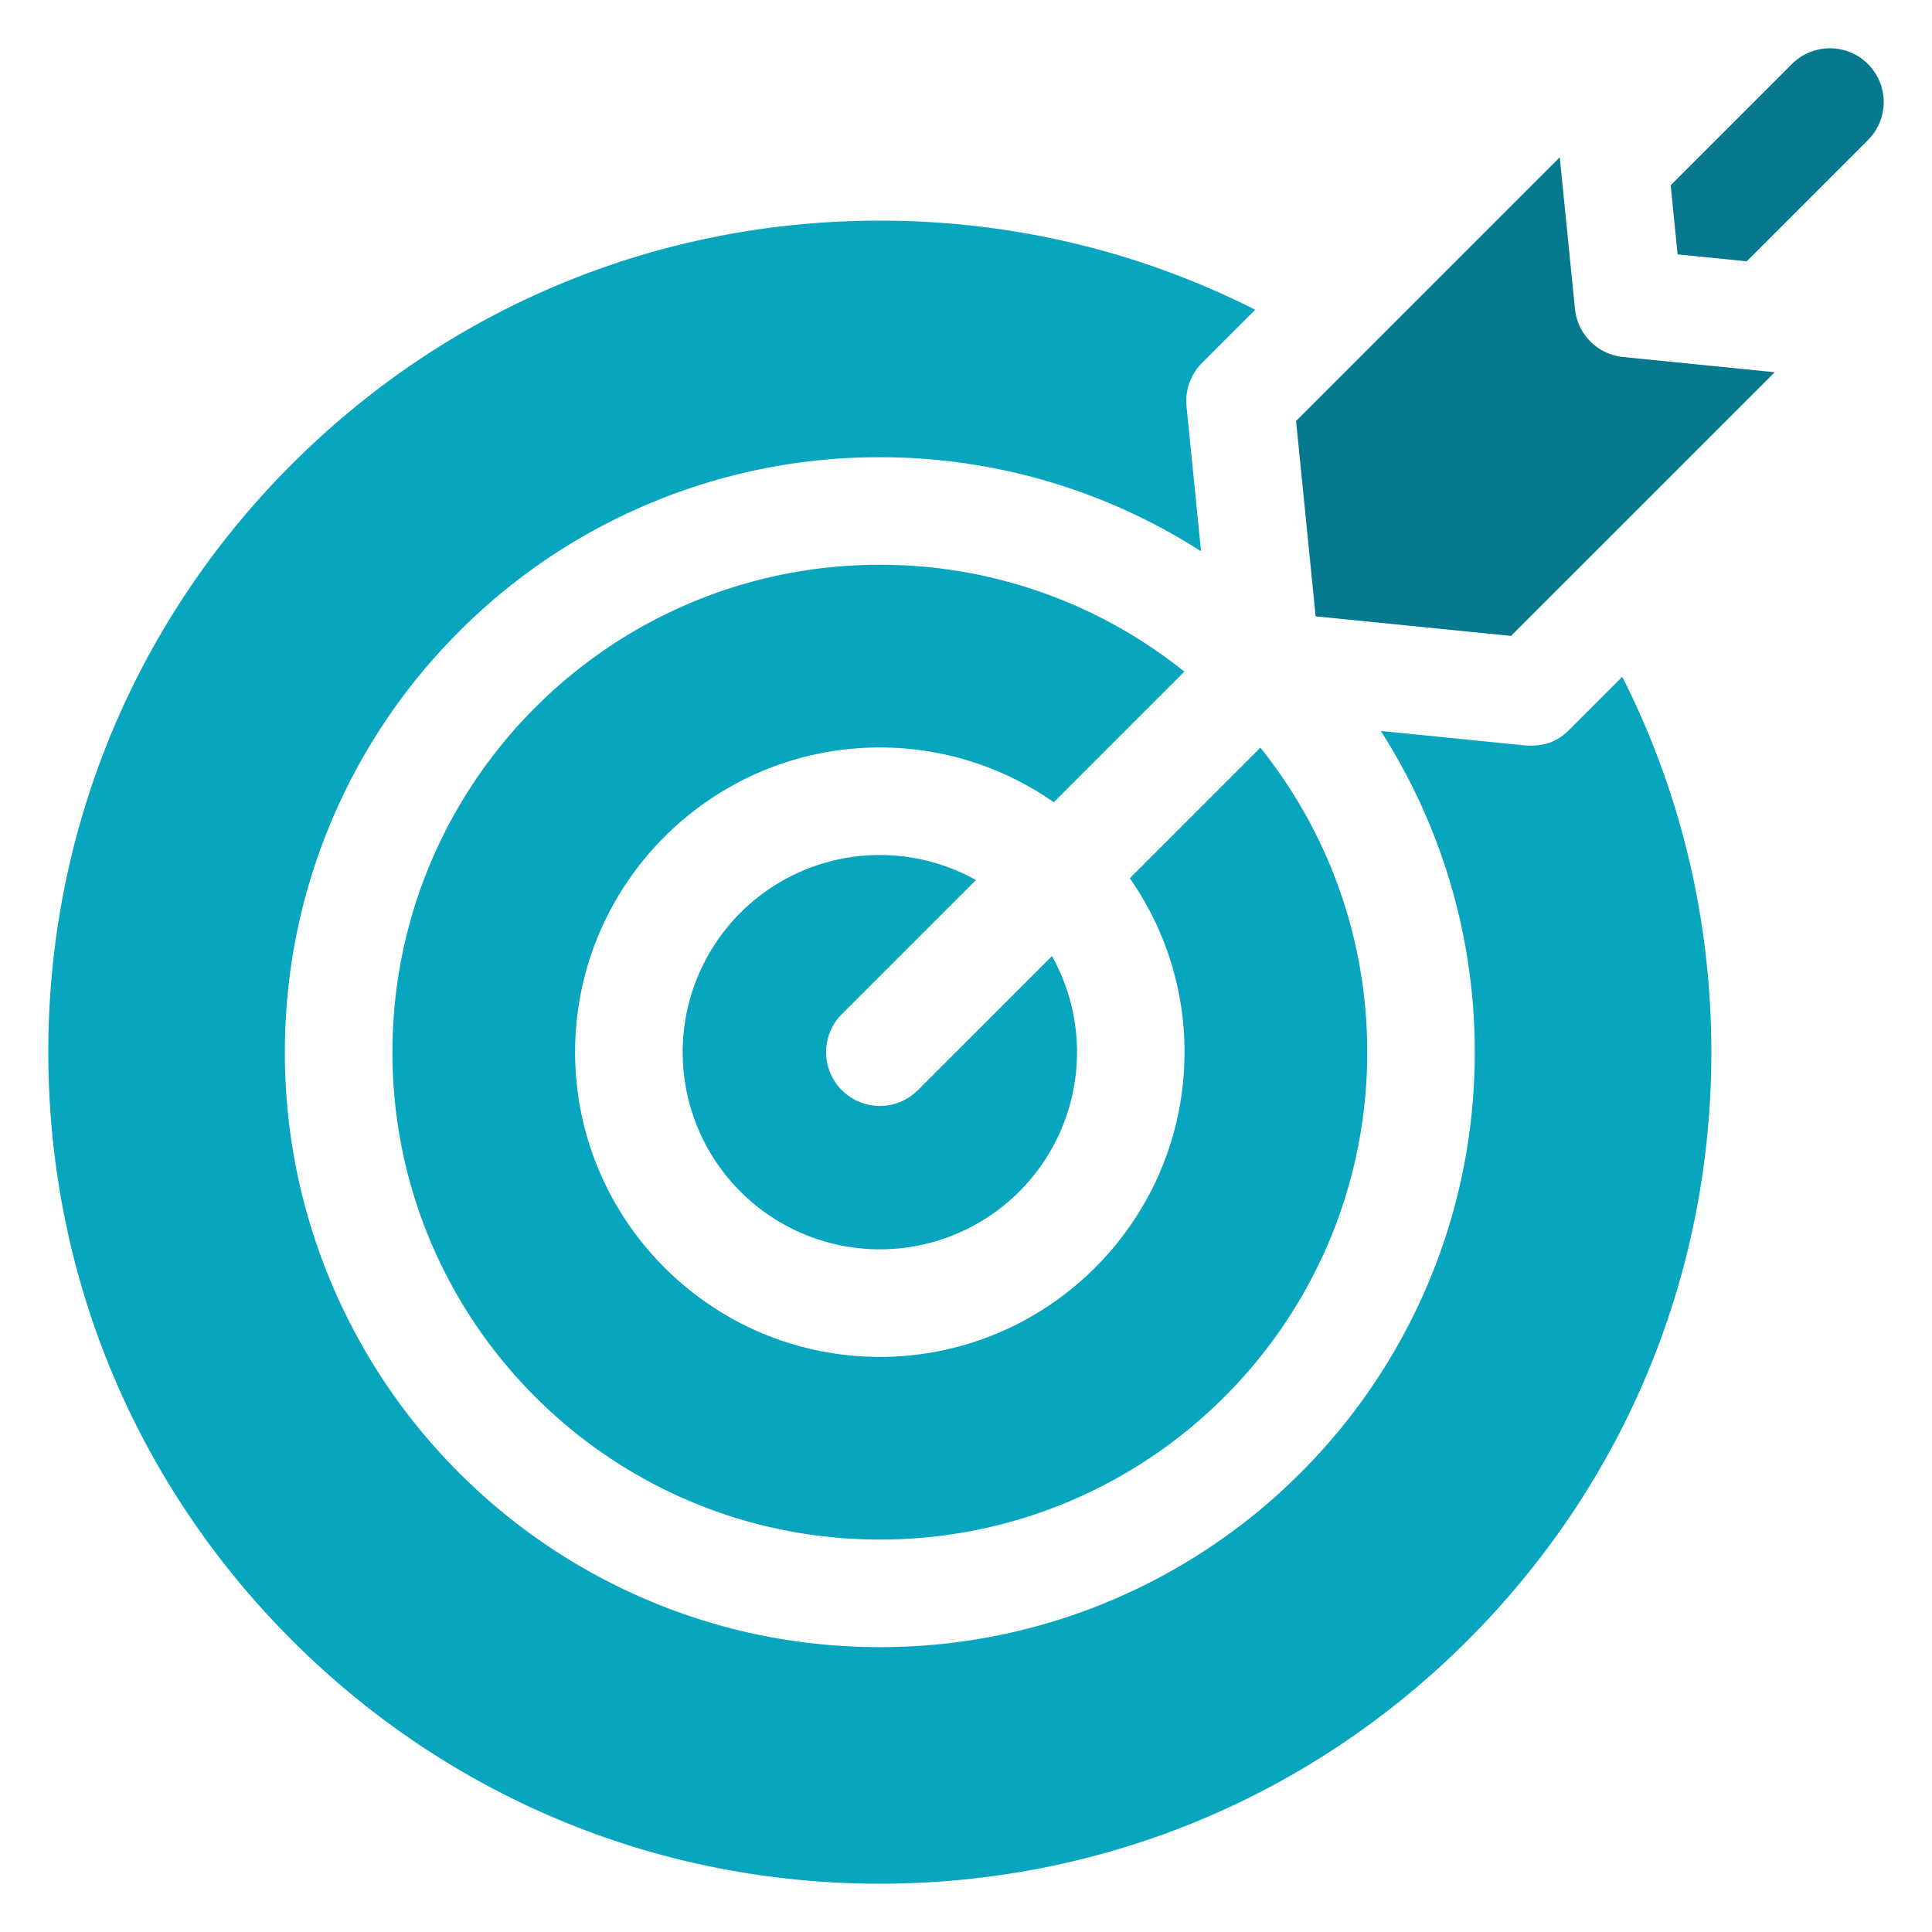
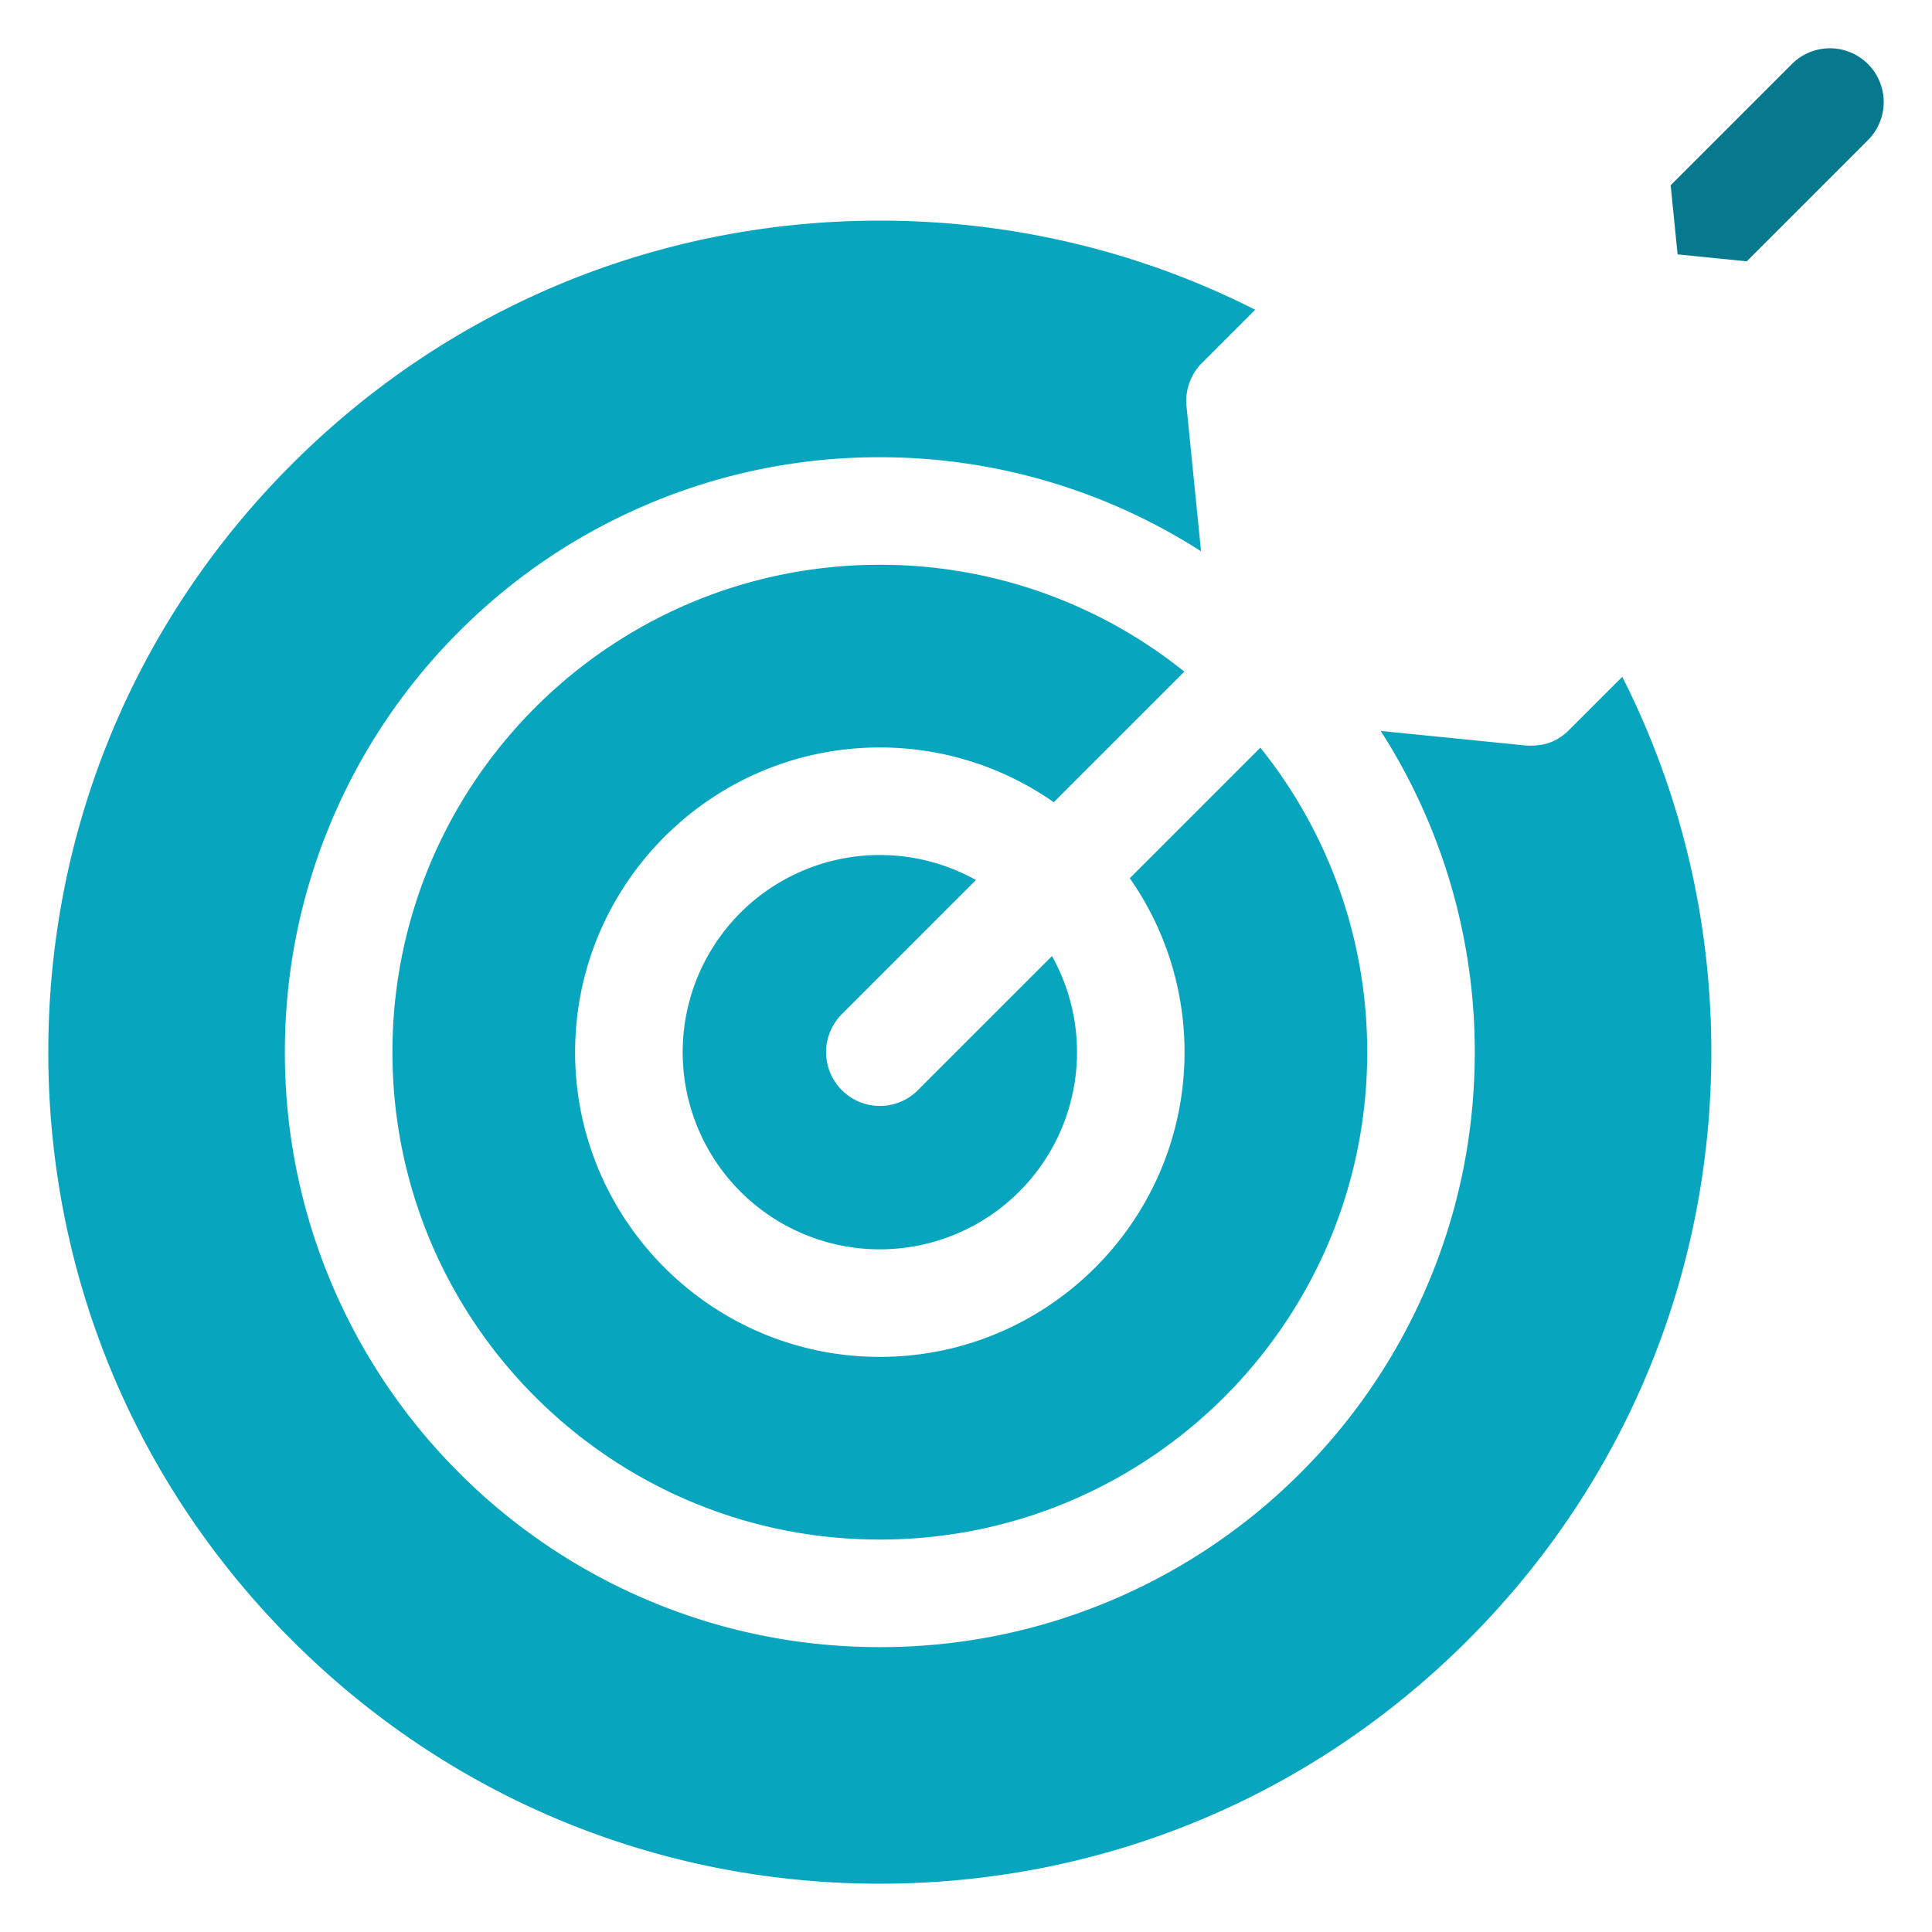
<svg xmlns="http://www.w3.org/2000/svg" data-bbox="2 2 76 76" viewBox="0 0 80 80" height="80" width="80" data-type="color">
  <g>
    <path fill="#08A5BF" d="m67.174 28.025-2.203 2.203c-.42.42-.952.695-1.796.641l-6.002-.602a24.6 24.6 0 0 1 3.894 13.301c0 3.324-.652 6.551-1.938 9.591a24.6 24.6 0 0 1-5.277 7.83 24.6 24.6 0 0 1-7.83 5.277 24.5 24.5 0 0 1-9.59 1.938c-3.324 0-6.55-.652-9.59-1.938a24.6 24.6 0 0 1-7.83-5.278 24.6 24.6 0 0 1-5.278-7.829 24.5 24.5 0 0 1-1.938-9.59c0-3.324.652-6.551 1.938-9.591a24.6 24.6 0 0 1 5.278-7.83 24.5 24.5 0 0 1 7.83-5.277 24.5 24.5 0 0 1 9.59-1.938 24.6 24.6 0 0 1 13.301 3.895l-.602-6.002a2.23 2.23 0 0 1 .641-1.797l2.203-2.203c-4.76-2.412-10.053-3.69-15.543-3.69-9.197 0-17.844 3.582-24.347 10.086C5.58 25.725 2 34.372 2 43.569s3.582 17.843 10.085 24.346S27.235 78 36.432 78s17.844-3.581 24.347-10.085c6.503-6.503 10.084-15.15 10.084-24.346 0-5.49-1.277-10.785-3.689-15.544" data-color="1" />
    <path fill="#08A5BF" d="M56.614 43.569c0-4.771-1.656-9.155-4.424-12.61l-5.407 5.407a12.54 12.54 0 0 1 2.266 7.203c0 6.957-5.66 12.617-12.617 12.617s-12.618-5.66-12.618-12.617 5.66-12.618 12.618-12.618c2.676 0 5.158.84 7.202 2.267l5.407-5.407a20.1 20.1 0 0 0-12.61-4.425c-11.145 0-20.181 9.036-20.181 20.183S25.285 63.75 36.432 63.75s20.182-9.036 20.182-20.182" data-color="1" />
    <path fill="#08A5BF" d="M36.432 45.795a2.227 2.227 0 0 1-1.574-3.8l5.554-5.555a8.164 8.164 0 1 0 3.149 3.149l-5.555 5.554a2.22 2.22 0 0 1-1.574.652" data-color="1" />
    <path fill="#06798E" d="m72.328 10.821 5.02-5.02a2.226 2.226 0 1 0-3.149-3.149l-5.02 5.02.287 2.862z" data-color="2" />
-     <path fill="#06798E" d="m73.488 15.413-6.278-.63a2.226 2.226 0 0 1-1.994-1.993l-.63-6.278-10.919 10.92.811 8.09 8.09.81z" data-color="2" />
  </g>
</svg>